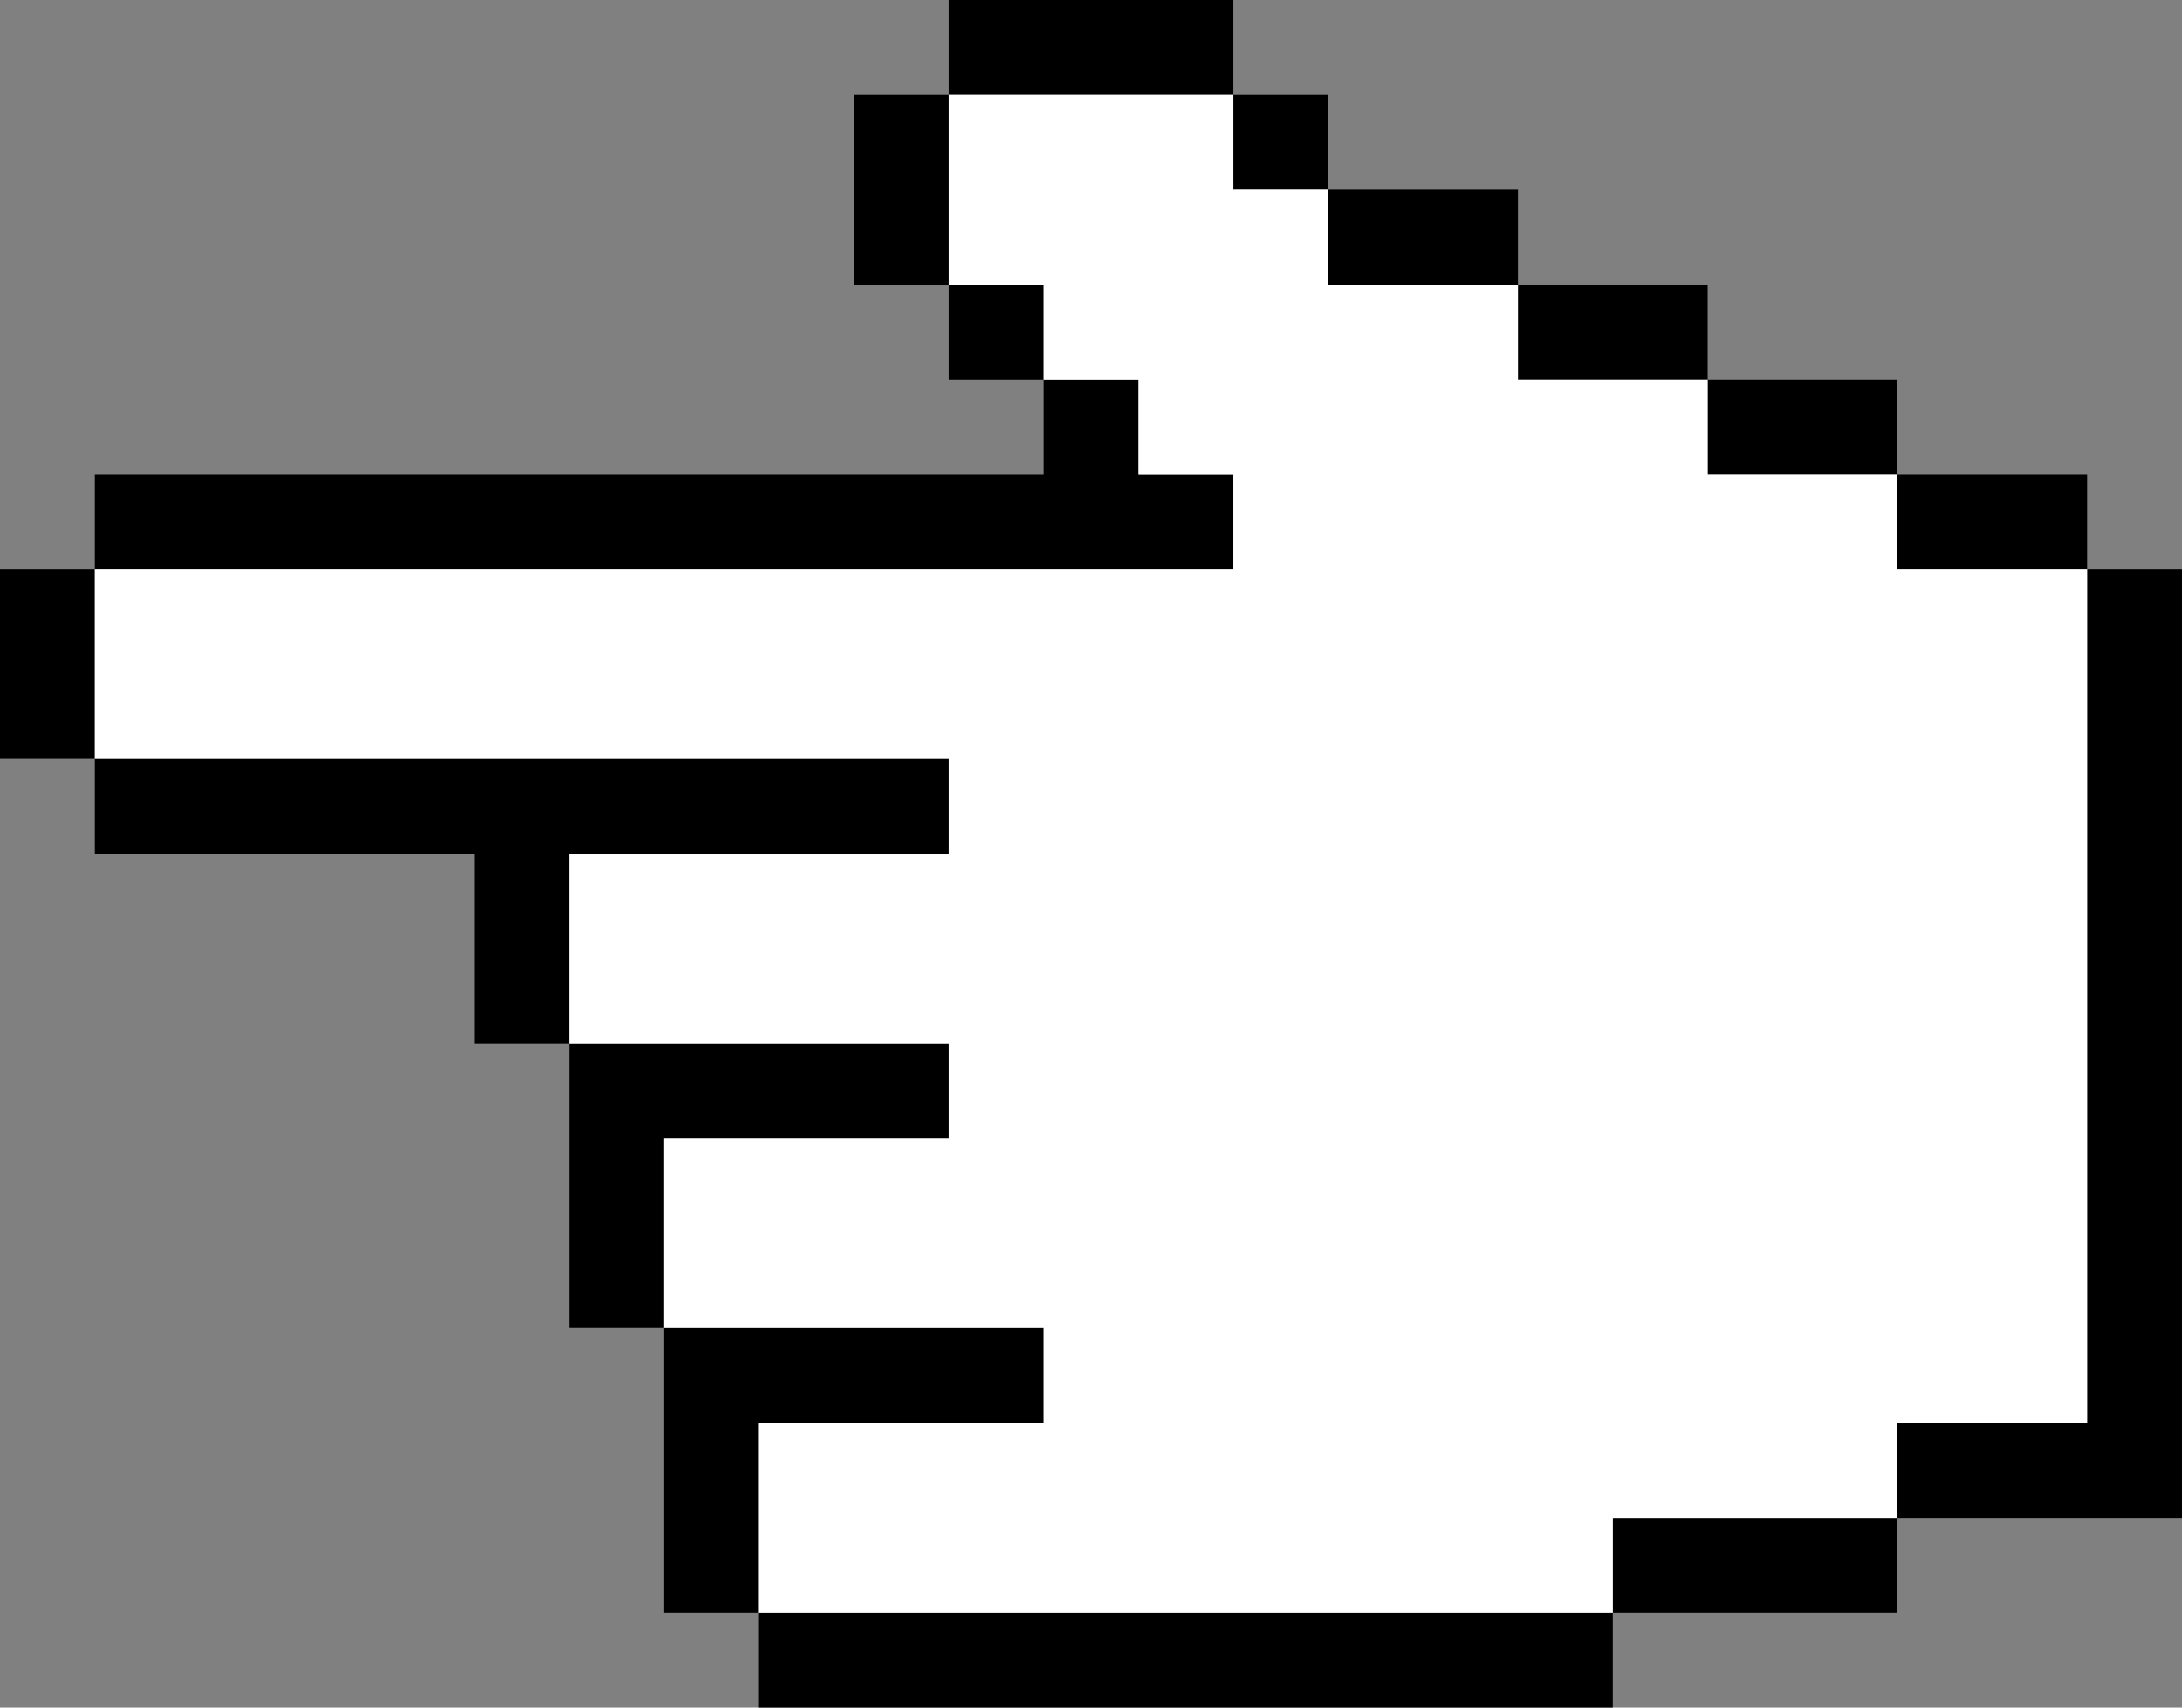
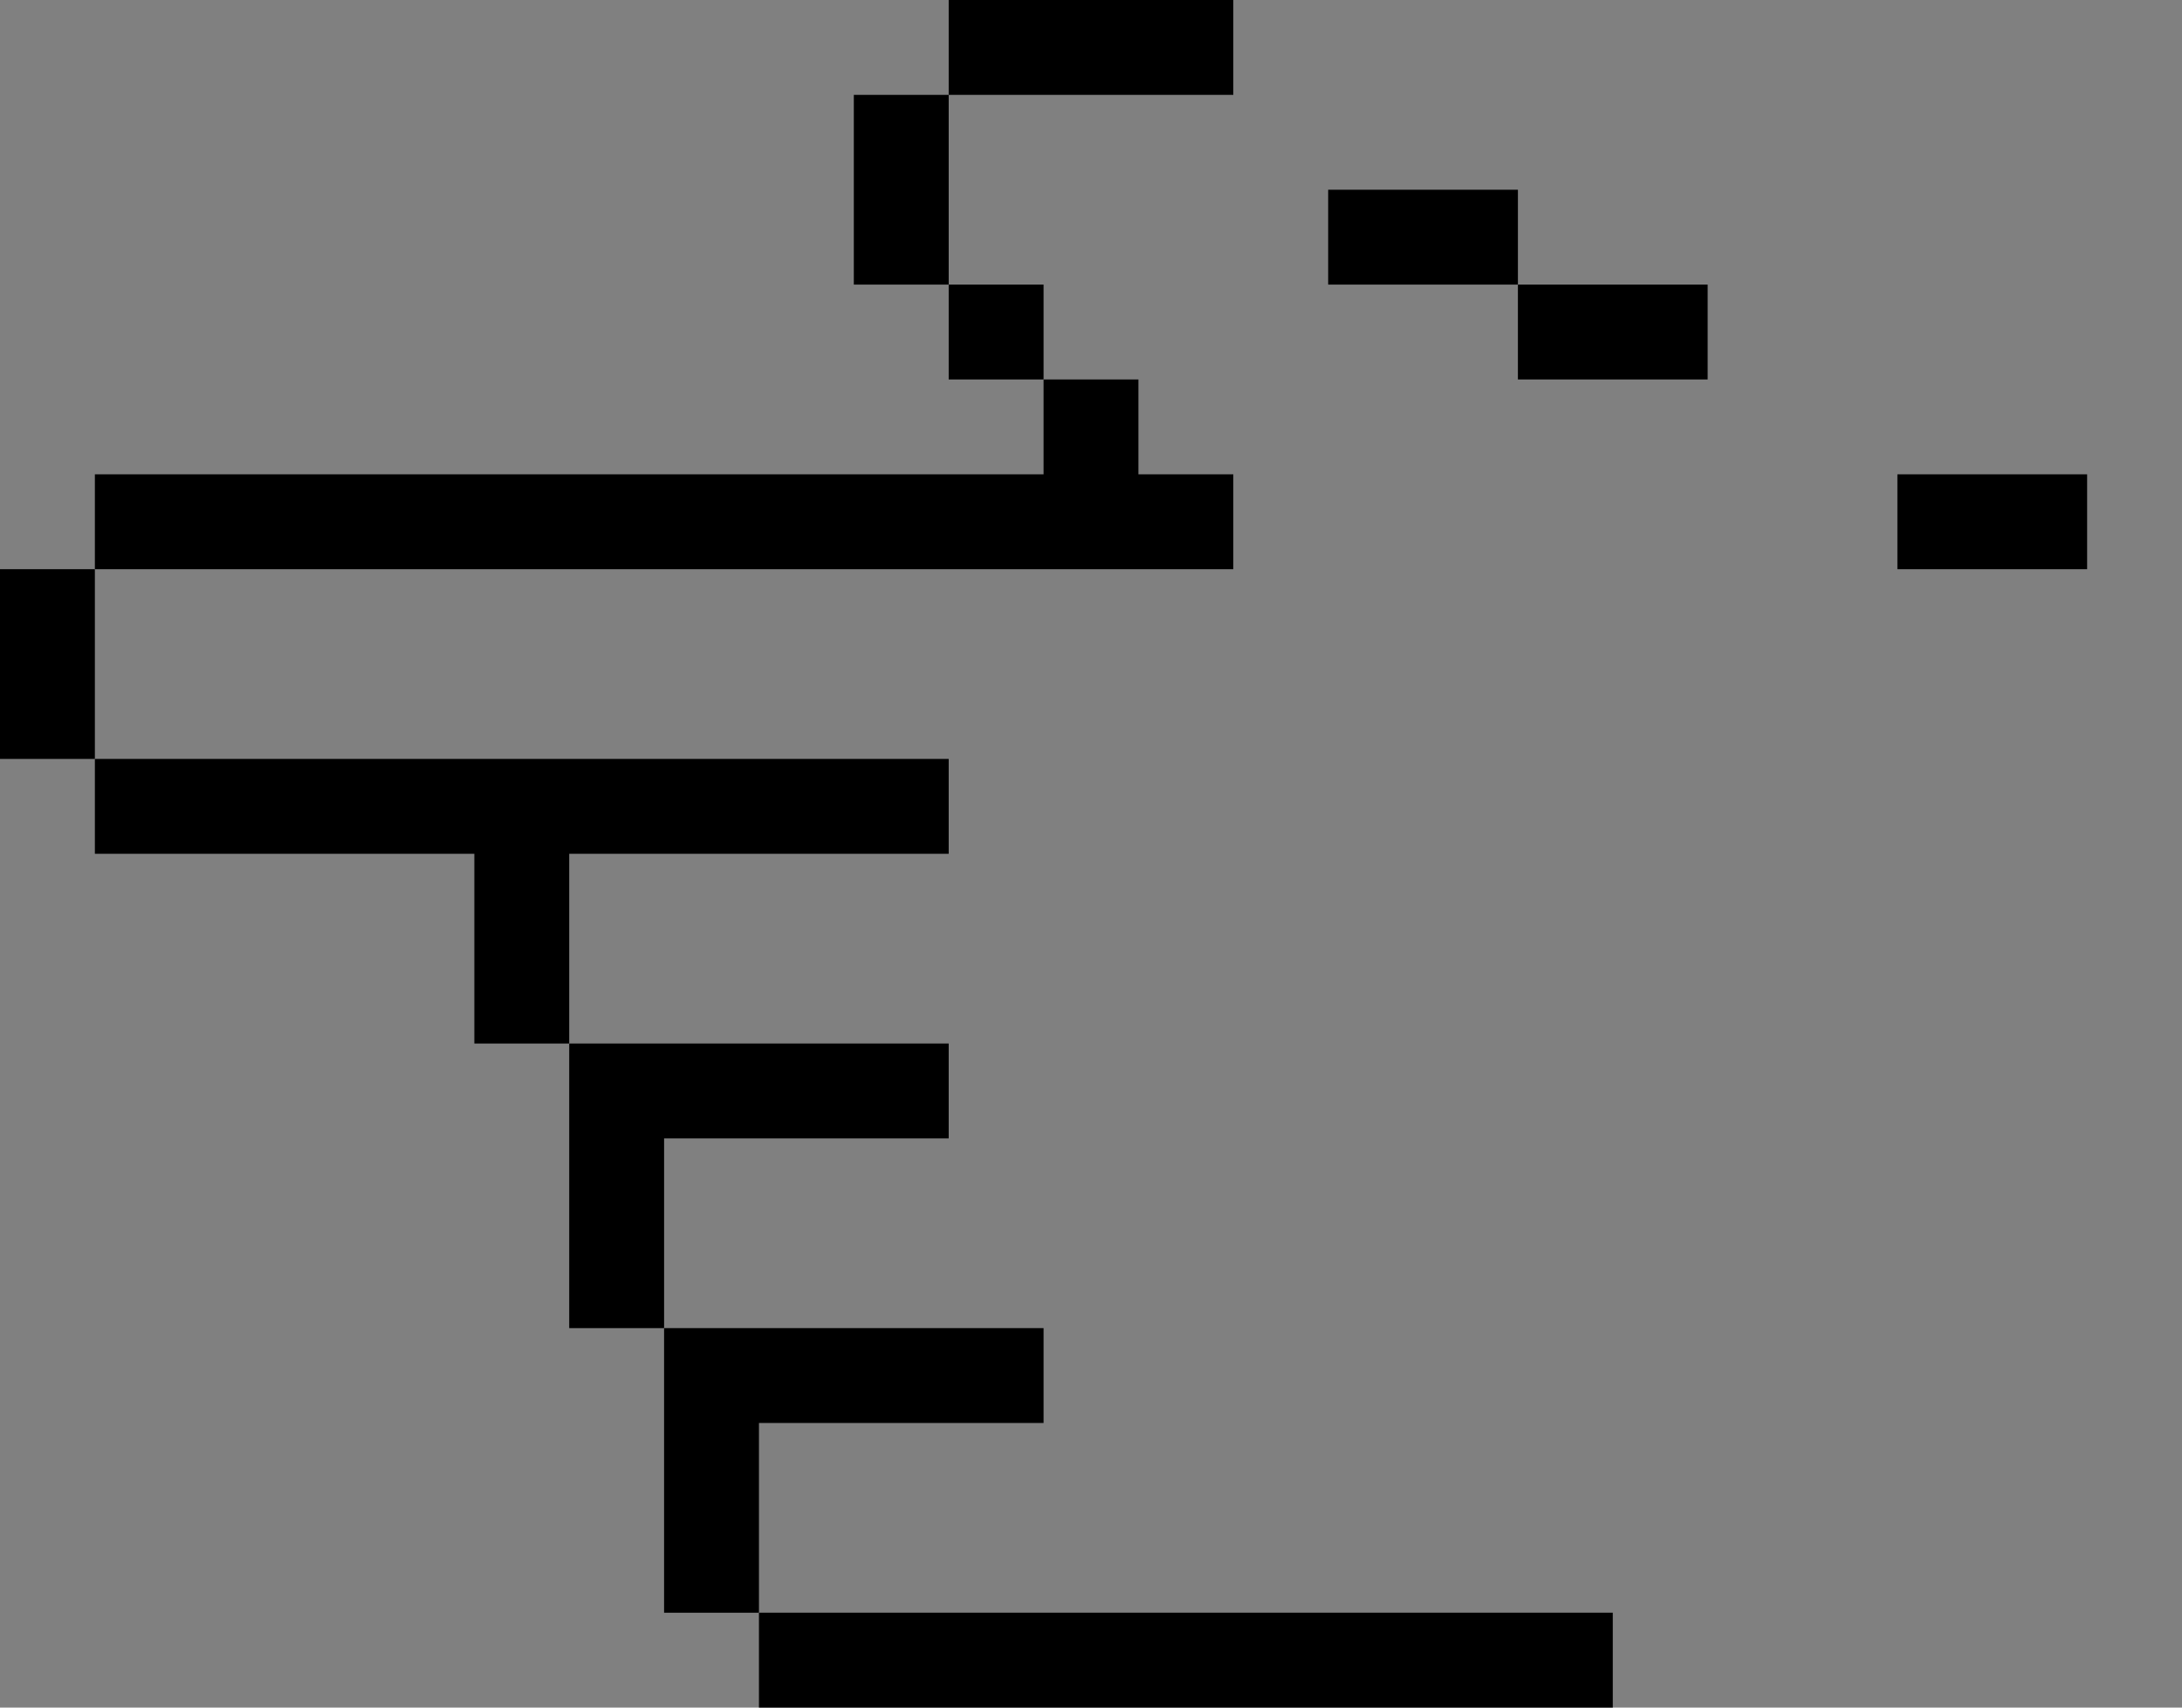
<svg xmlns="http://www.w3.org/2000/svg" x="0px" y="0px" viewBox="0 0 115 90" style="enable-background:new 0 0 115 90;" xml:space="preserve">
  <rect x="0" y="0" width="115" height="90" fill="#808080" stroke="none" />
  <g>
    <g>
      <polygon points="75,85 70,85 65,85 60,85 55,85 50,85 45,85 40,85 40,90 45,90 50,90 55,90 60,90 65,90 70,90 75,90 80,90 85,90     85,85 80,85">
-      </polygon>
-       <polygon points="90,80 85,80 85,85 90,85 95,85 100,85 100,80 95,80">
     </polygon>
      <polygon points="40,75 45,75 50,75 55,75 55,70 50,70 45,70 40,70 35,70 35,75 35,80 35,85 40,85 40,80">
     </polygon>
      <polygon points="35,60 40,60 45,60 50,60 50,55 45,55 40,55 35,55 30,55 30,60 30,65 30,70 35,70 35,65">
     </polygon>
      <polygon points="30,45 35,45 40,45 45,45 50,45 50,40 45,40 40,40 35,40 30,40 25,40 20,40 15,40 10,40 5,40 5,45 10,45 15,45     20,45 25,45 25,50 25,55 30,55 30,50">
     </polygon>
      <polygon points="5,30 0,30 0,35 0,40 5,40 5,35">
     </polygon>
      <polygon points="15,30 20,30 25,30 30,30 35,30 40,30 45,30 50,30 55,30 60,30 65,30 65,25 60,25 60,20 55,20 55,25 50,25 45,25     40,25 35,25 30,25 25,25 20,25 15,25 10,25 5,25 5,30 10,30">
     </polygon>
      <rect x="50" y="15" width="5" height="5">
     </rect>
      <polygon points="50,5 45,5 45,10 45,15 50,15 50,10">
     </polygon>
      <polygon points="60,5 65,5 65,0 60,0 55,0 50,0 50,5 55,5">
     </polygon>
      <polygon points="75,15 80,15 80,10 75,10 70,10 70,15">
     </polygon>
      <polygon points="85,20 90,20 90,15 85,15 80,15 80,20">
     </polygon>
-       <polygon points="95,25 100,25 100,20 95,20 90,20 90,25">
-      </polygon>
      <polygon points="105,30 110,30 110,25 105,25 100,25 100,30">
     </polygon>
-       <polygon points="110,30 110,35 110,40 110,45 110,50 110,55 110,60 110,65 110,70 110,75 105,75 100,75 100,80 105,80 110,80     115,80 115,75 115,70 115,65 115,60 115,55 115,50 115,45 115,40 115,35 115,30">
-      </polygon>
-       <rect x="65" y="5" width="5" height="5">
-      </rect>
    </g>
-     <polygon style="fill:#FFFFFF;" points="40,80 40,75 45,75 50,75 55,75 55,70 50,70 45,70 40,70 35,70 35,65 35,60 40,60 45,60    50,60 50,55 45,55 40,55 35,55 30,55 30,50 30,45 35,45 40,45 45,45 50,45 50,40 45,40 40,40 35,40 30,40 25,40 20,40 15,40 10,40    5,40 5,35 5,30 10,30 15,30 20,30 25,30 30,30 35,30 40,30 45,30 50,30 55,30 60,30 65,30 65,25 60,25 60,20 55,20 55,15 50,15    50,10 50,5 55,5 60,5 65,5 65,10 70,10 70,15 75,15 80,15 80,20 85,20 90,20 90,25 95,25 100,25 100,30 105,30 110,30 110,35    110,40 110,45 110,50 110,55 110,60 110,65 110,70 110,75 105,75 100,75 100,80 95,80 90,80 85,80 85,85 80,85 75,85 70,85 65,85    60,85 55,85 50,85 45,85 40,85">
-     </polygon>
  </g>
</svg>